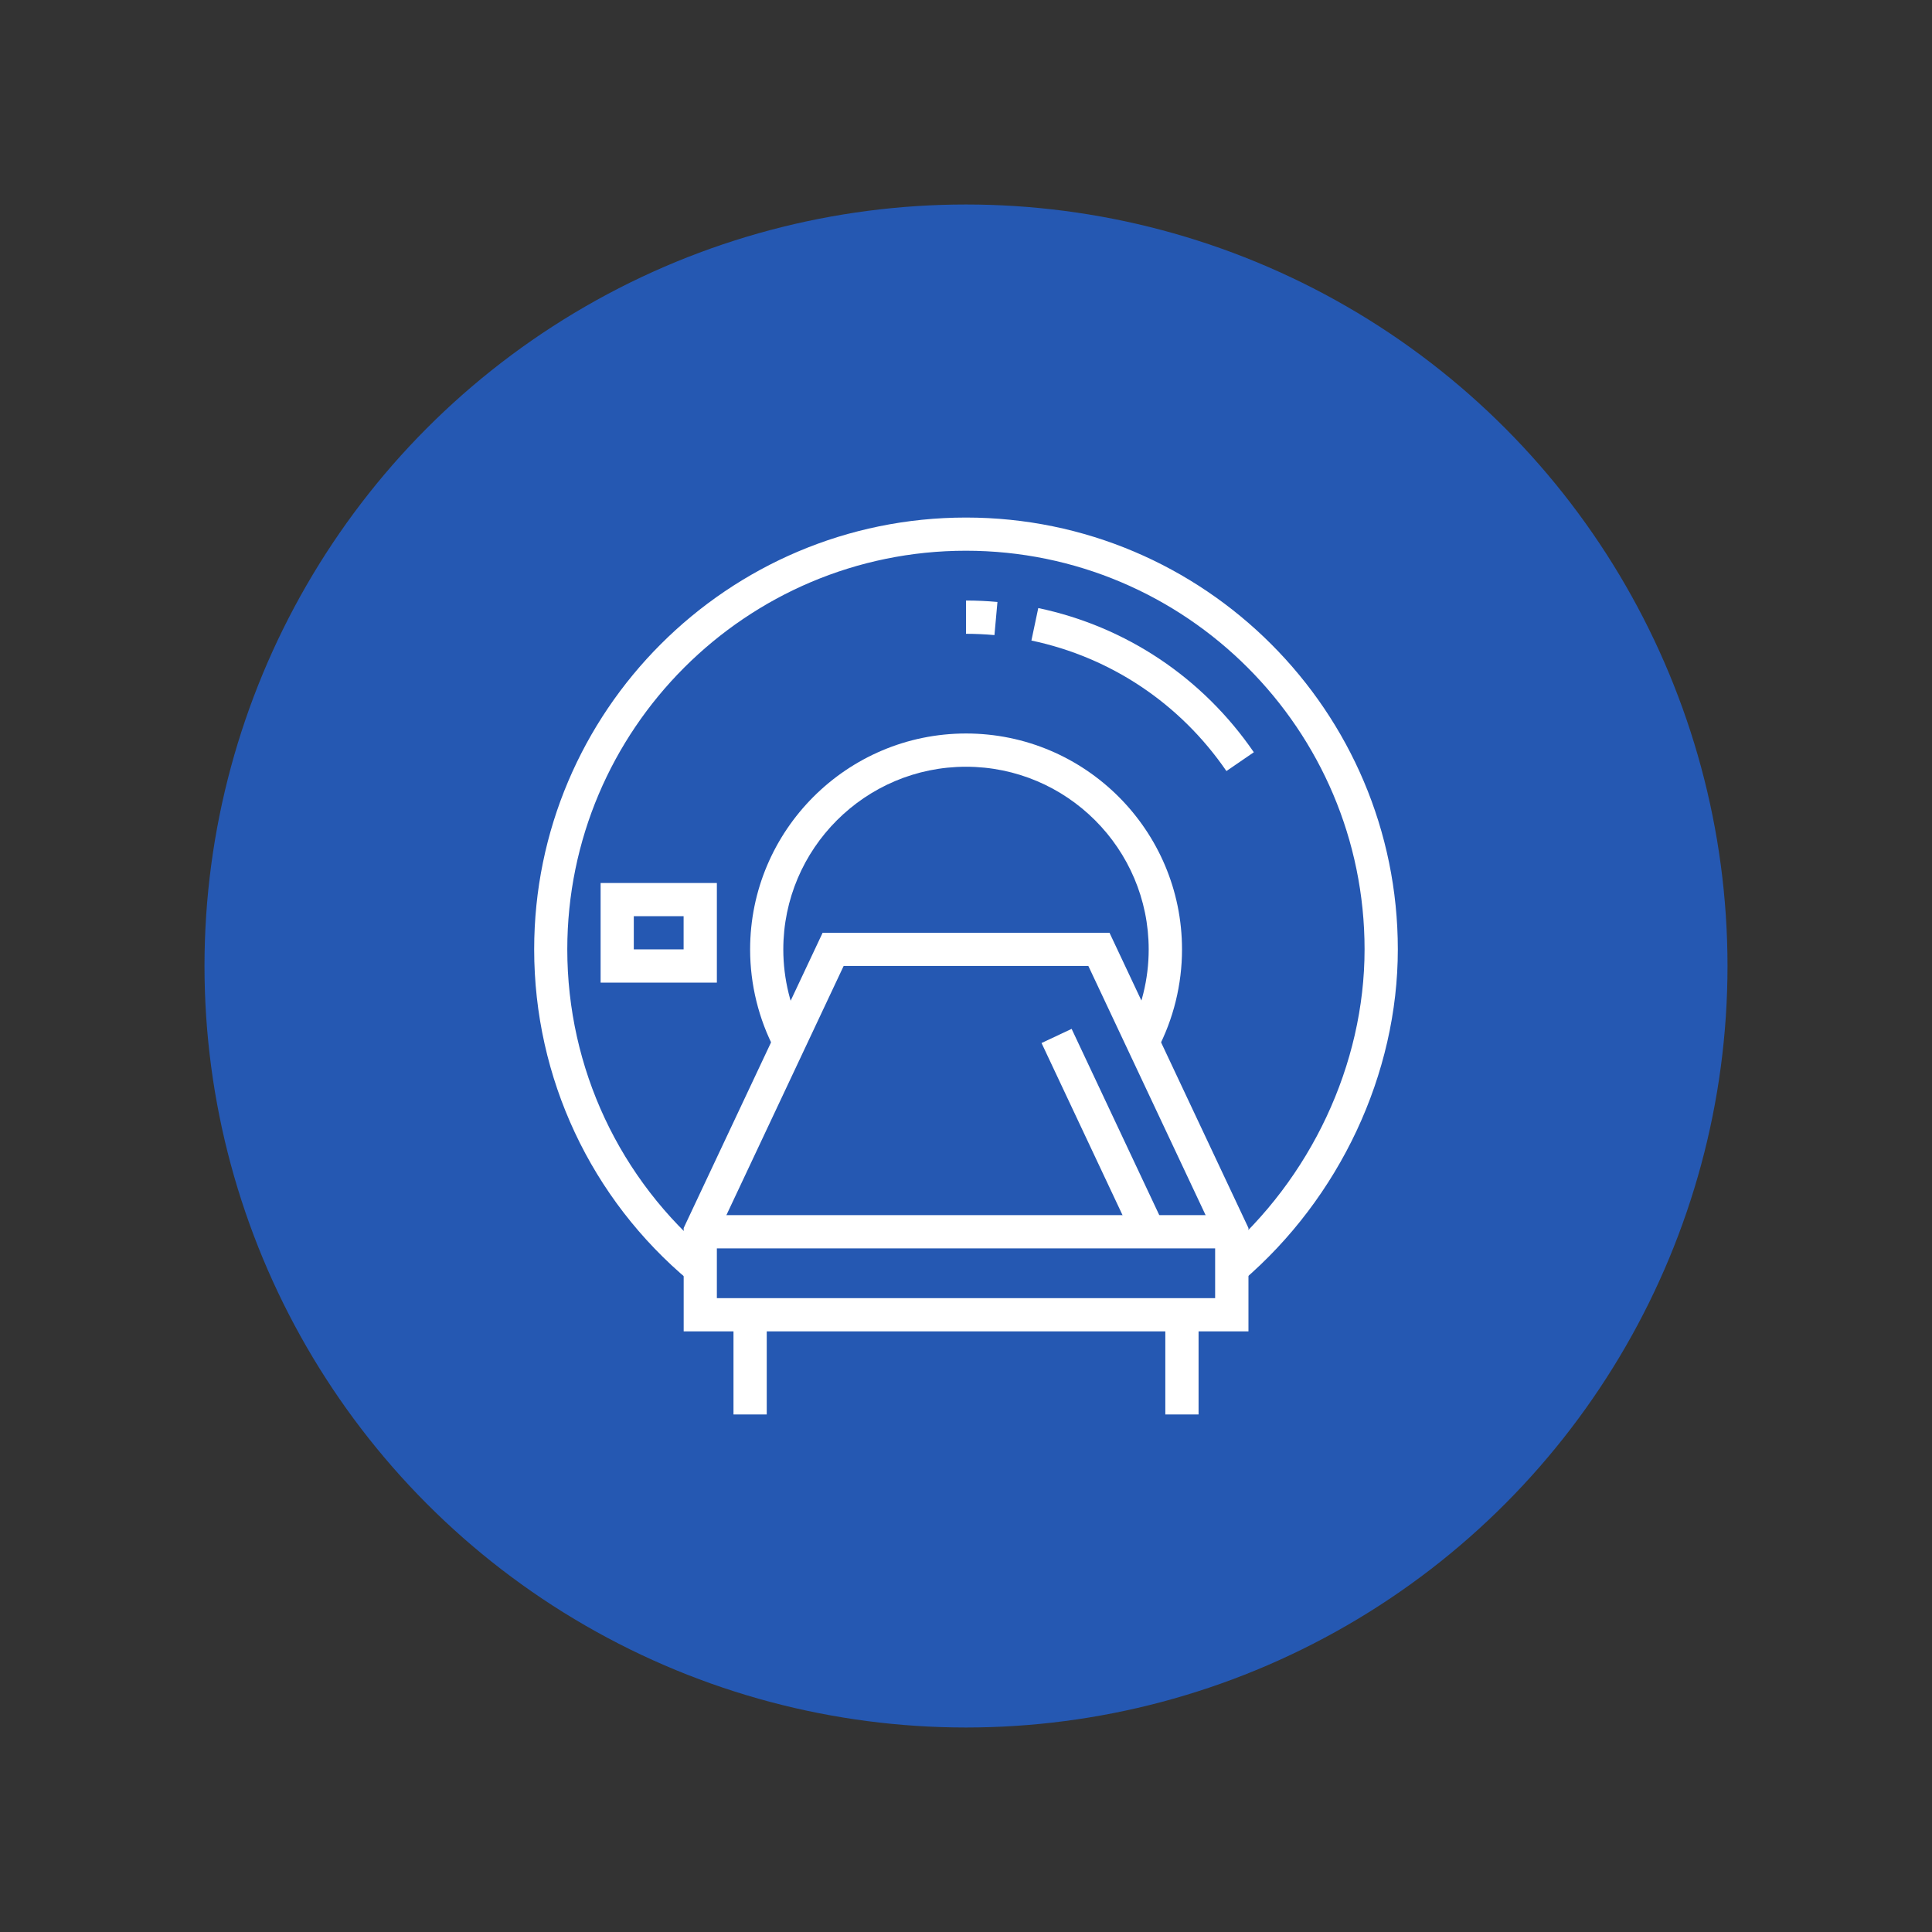
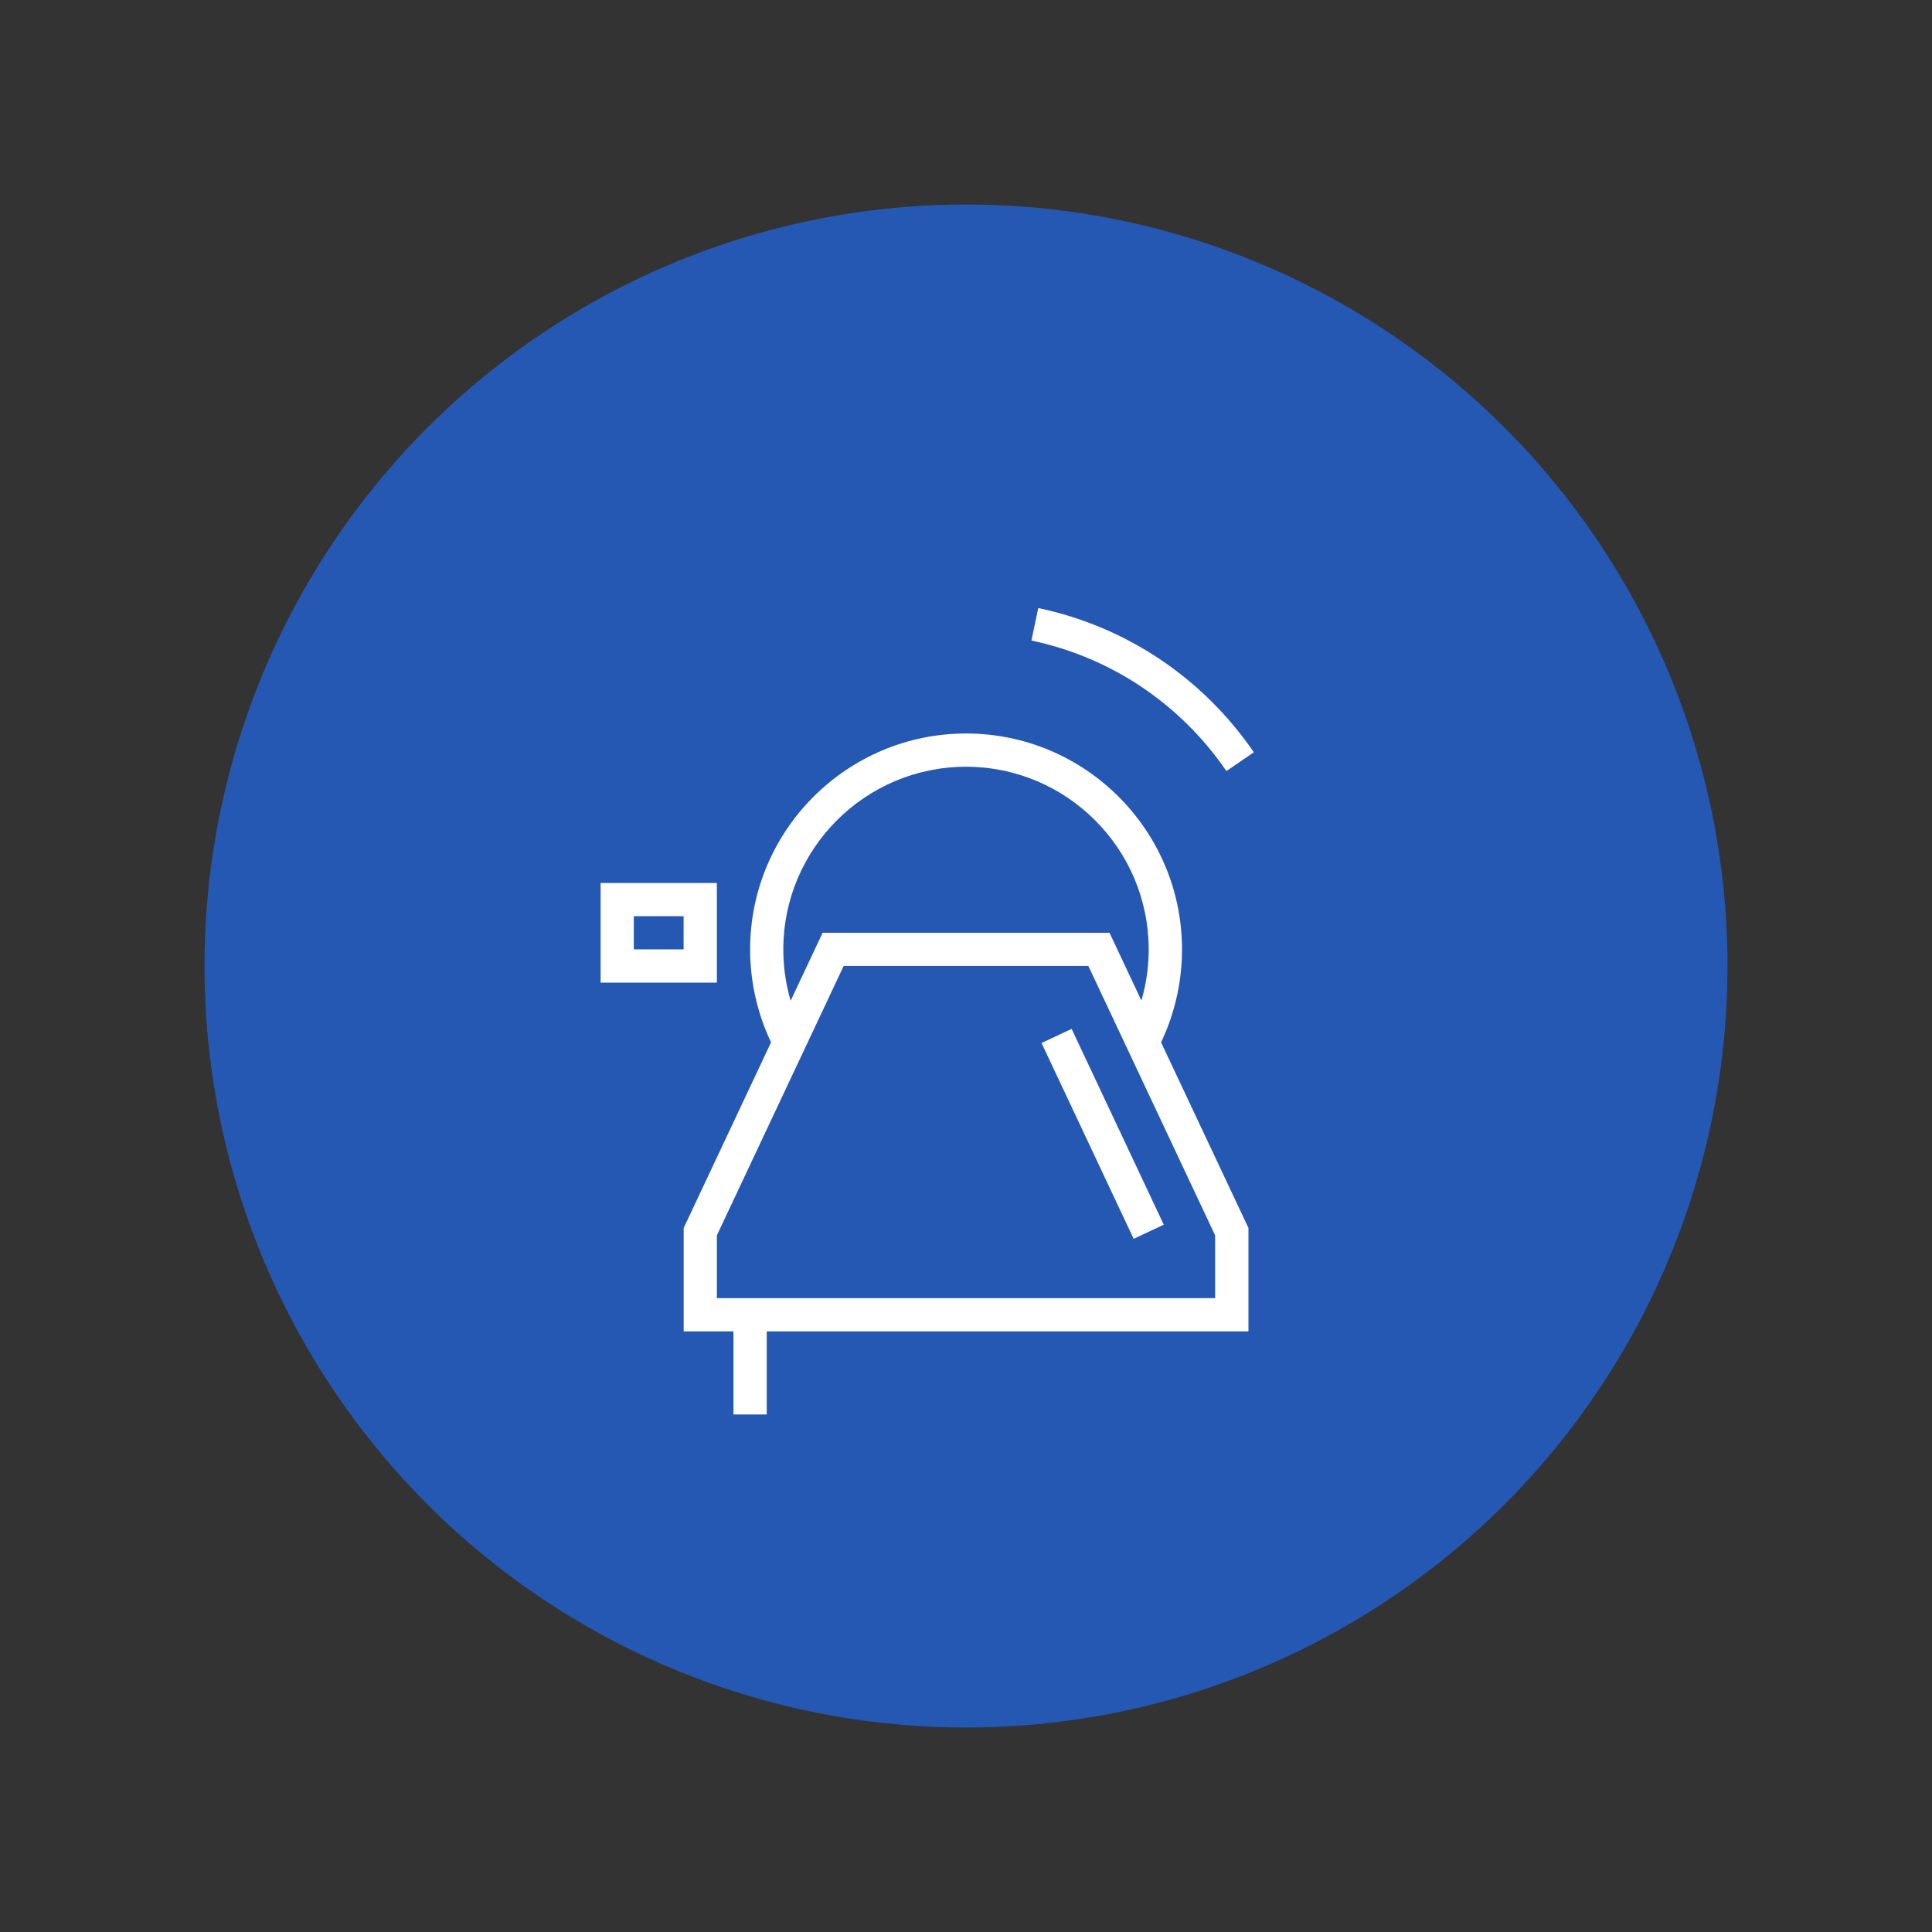
<svg xmlns="http://www.w3.org/2000/svg" id="_레이어_1" data-name="레이어 1" viewBox="0 0 298.64 298.64">
  <rect x="0" y="0" width="298.64" height="298.64" fill="#333333" stroke="none" />
  <defs>
    <style>      .cls-1 {        fill: #2558b2;      }      .cls-1, .cls-2 {        stroke-width: 0px;      }      .cls-2 {        fill: #fff;      }    </style>
  </defs>
  <circle class="cls-1" cx="149.32" cy="149.32" r="117.71" />
  <g>
    <path class="cls-2" d="m189.57,119.18c-7.15-10.42-17.85-17.58-30.14-20.17l1.06-5.02c13.59,2.86,25.42,10.78,33.32,22.29l-4.23,2.9Z" />
-     <path class="cls-2" d="m153.72,98.17c-1.46-.13-2.94-.2-4.4-.2v-5.14c1.61,0,3.25.07,4.86.22l-.46,5.11Z" />
-     <path class="cls-2" d="m106.6,198.04c-15.27-12.73-24.03-31.43-24.03-51.29,0-36.81,29.94-66.75,66.75-66.75s66.75,29.94,66.75,66.75c0,19.24-8.97,38.4-24.01,51.27l-3.34-3.9c13.91-11.9,22.21-29.61,22.21-47.37,0-33.98-27.64-61.62-61.62-61.62s-61.62,27.64-61.62,61.62c0,18.34,8.09,35.59,22.18,47.35l-3.29,3.94Z" />
    <path class="cls-2" d="m110.81,151.89h-17.97v-15.4h17.97v15.4Zm-12.84-5.14h7.7v-5.13h-7.7v5.13Z" />
    <path class="cls-2" d="m192.97,205.8h-87.29v-15.98l21.48-45.64h44.34l21.48,45.64v15.98Zm-82.16-5.14h77.02v-9.7l-19.6-41.65h-37.82l-19.6,41.65v9.7Z" />
    <rect class="cls-2" x="113.38" y="203.24" width="5.14" height="15.4" />
-     <rect class="cls-2" x="180.13" y="203.24" width="5.14" height="15.4" />
-     <rect class="cls-2" x="108.24" y="187.83" width="82.16" height="5.14" />
    <rect class="cls-2" x="167.87" y="158.54" width="5.14" height="33.45" transform="translate(-58.4 89.25) rotate(-25.2)" />
    <path class="cls-2" d="m178.87,162.28l-4.54-2.39c2.11-4.01,3.23-8.55,3.23-13.13,0-15.57-12.67-28.24-28.24-28.24s-28.24,12.67-28.24,28.24c0,4.58,1.12,9.12,3.23,13.13l-4.54,2.39c-2.5-4.75-3.82-10.12-3.82-15.52,0-18.4,14.97-33.38,33.38-33.38s33.38,14.97,33.38,33.38c0,5.41-1.32,10.77-3.82,15.52Z" />
  </g>
</svg>